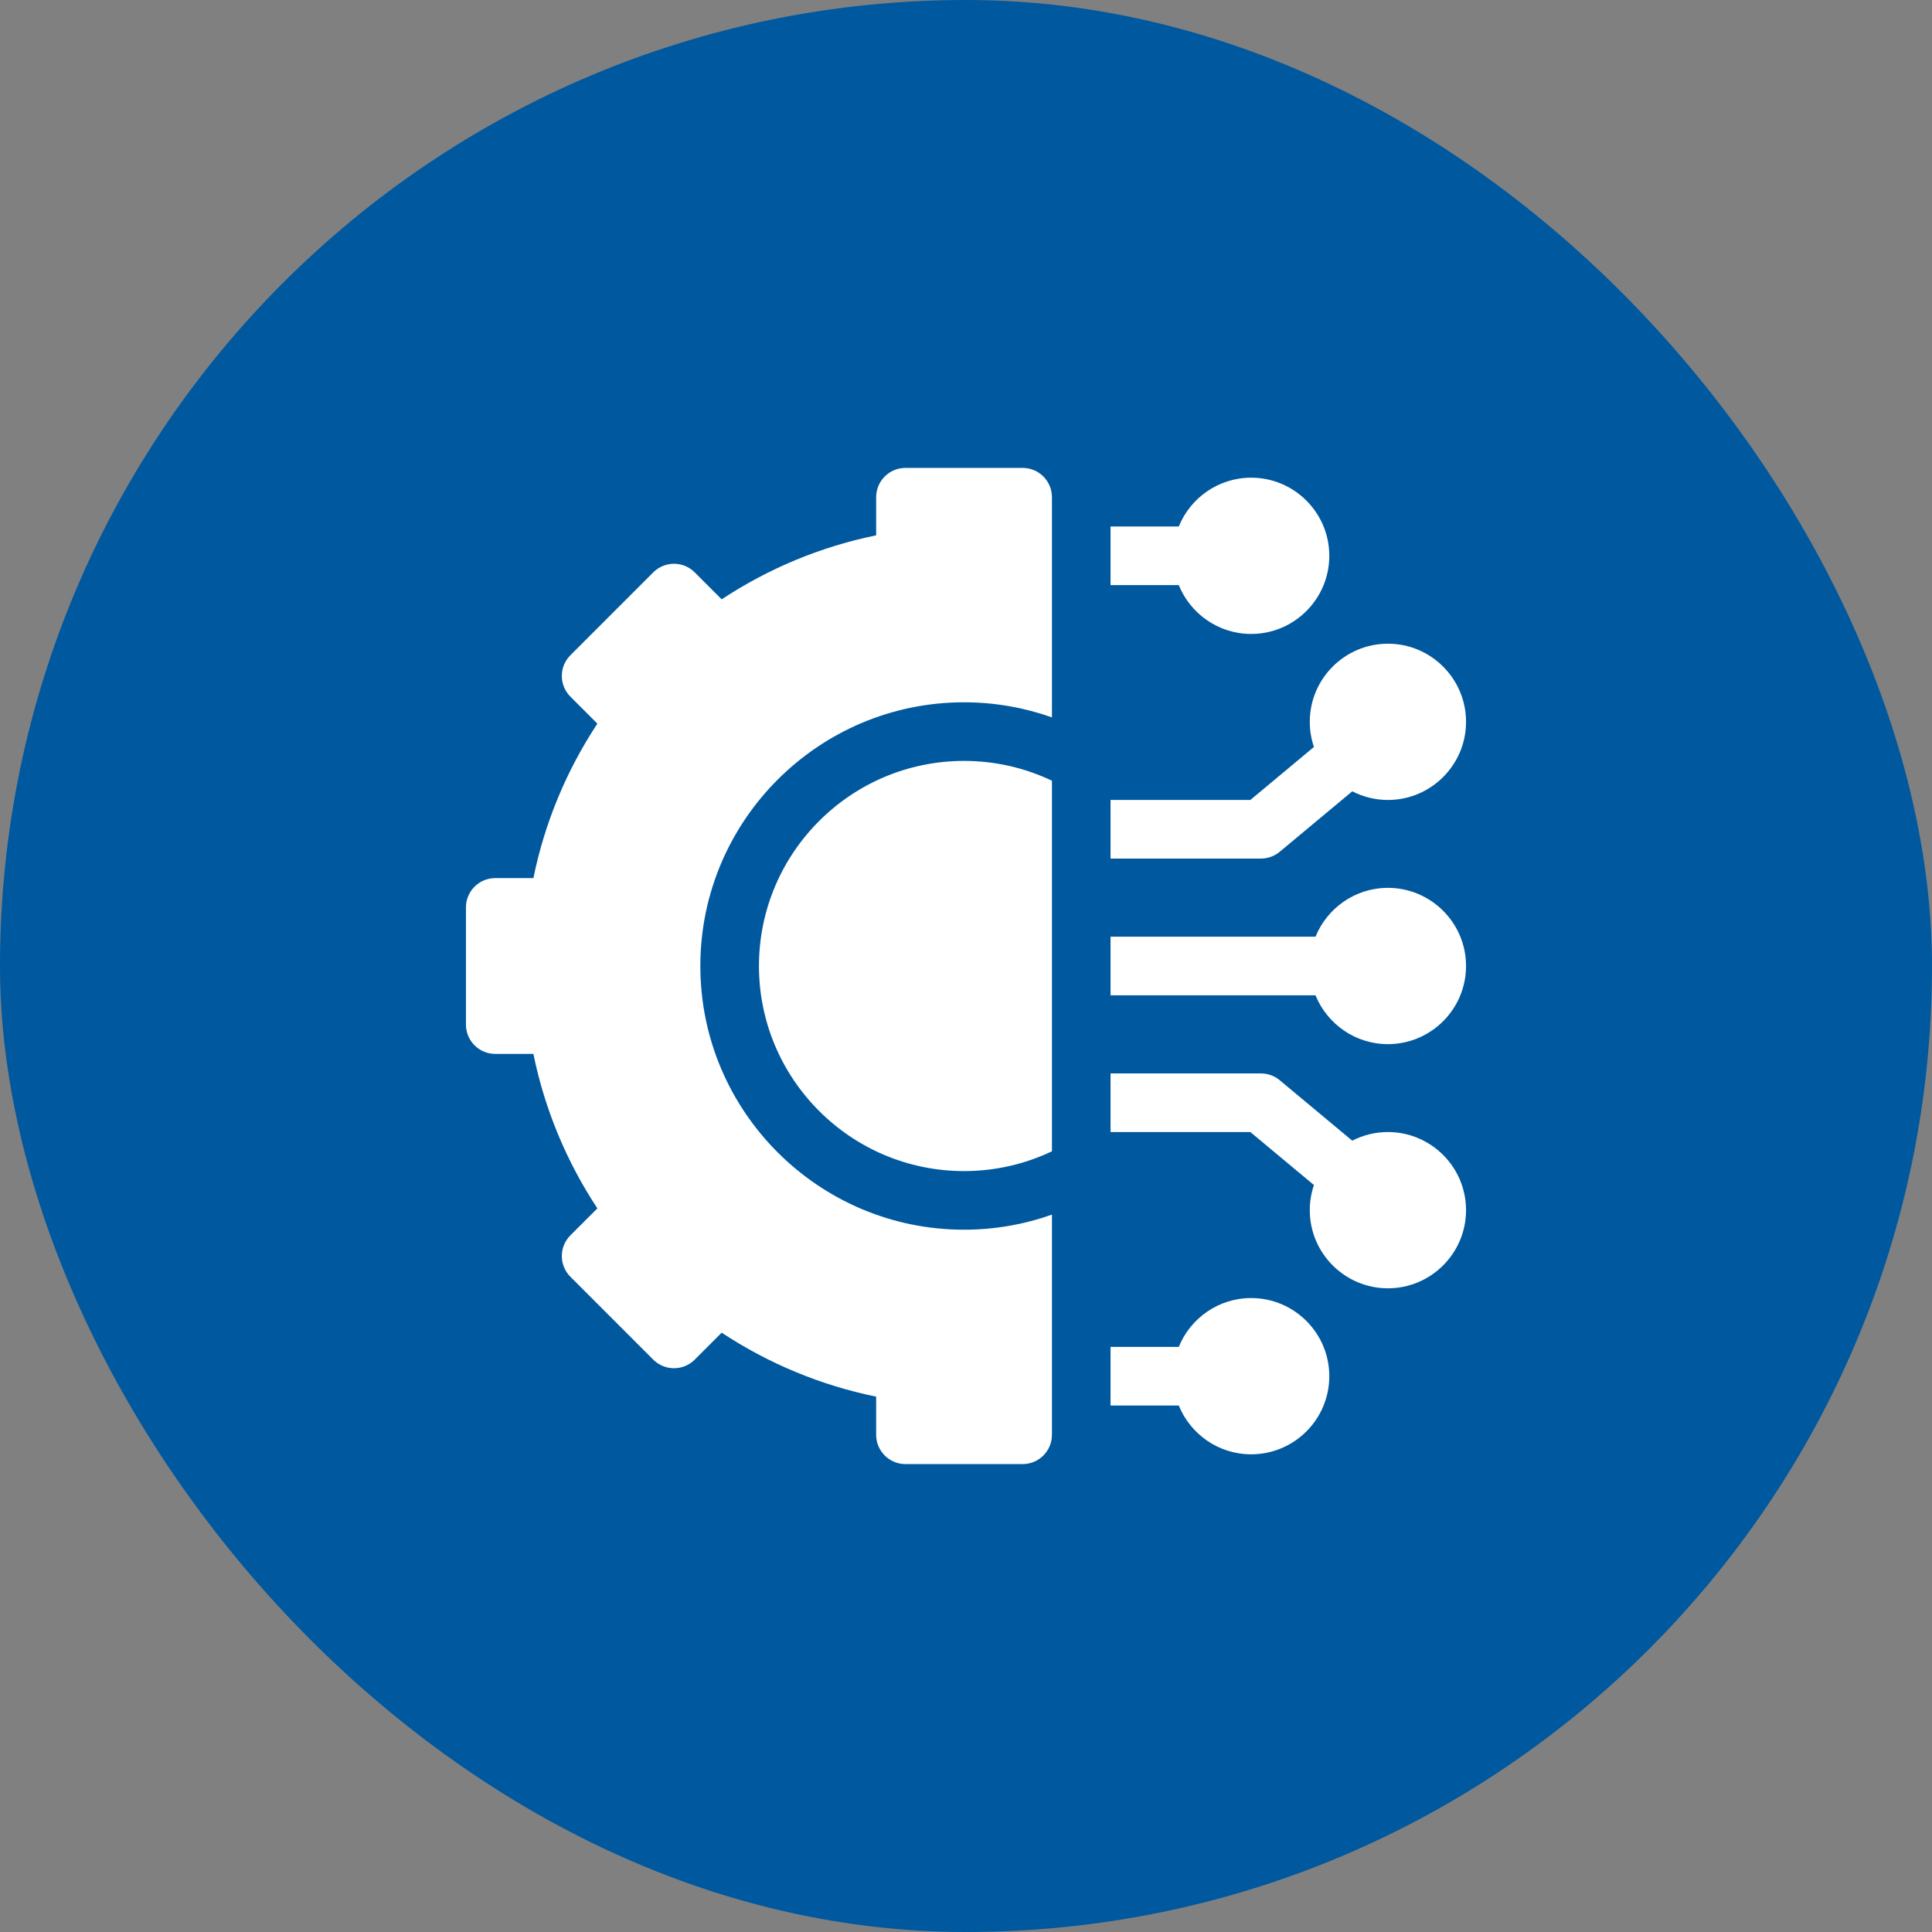
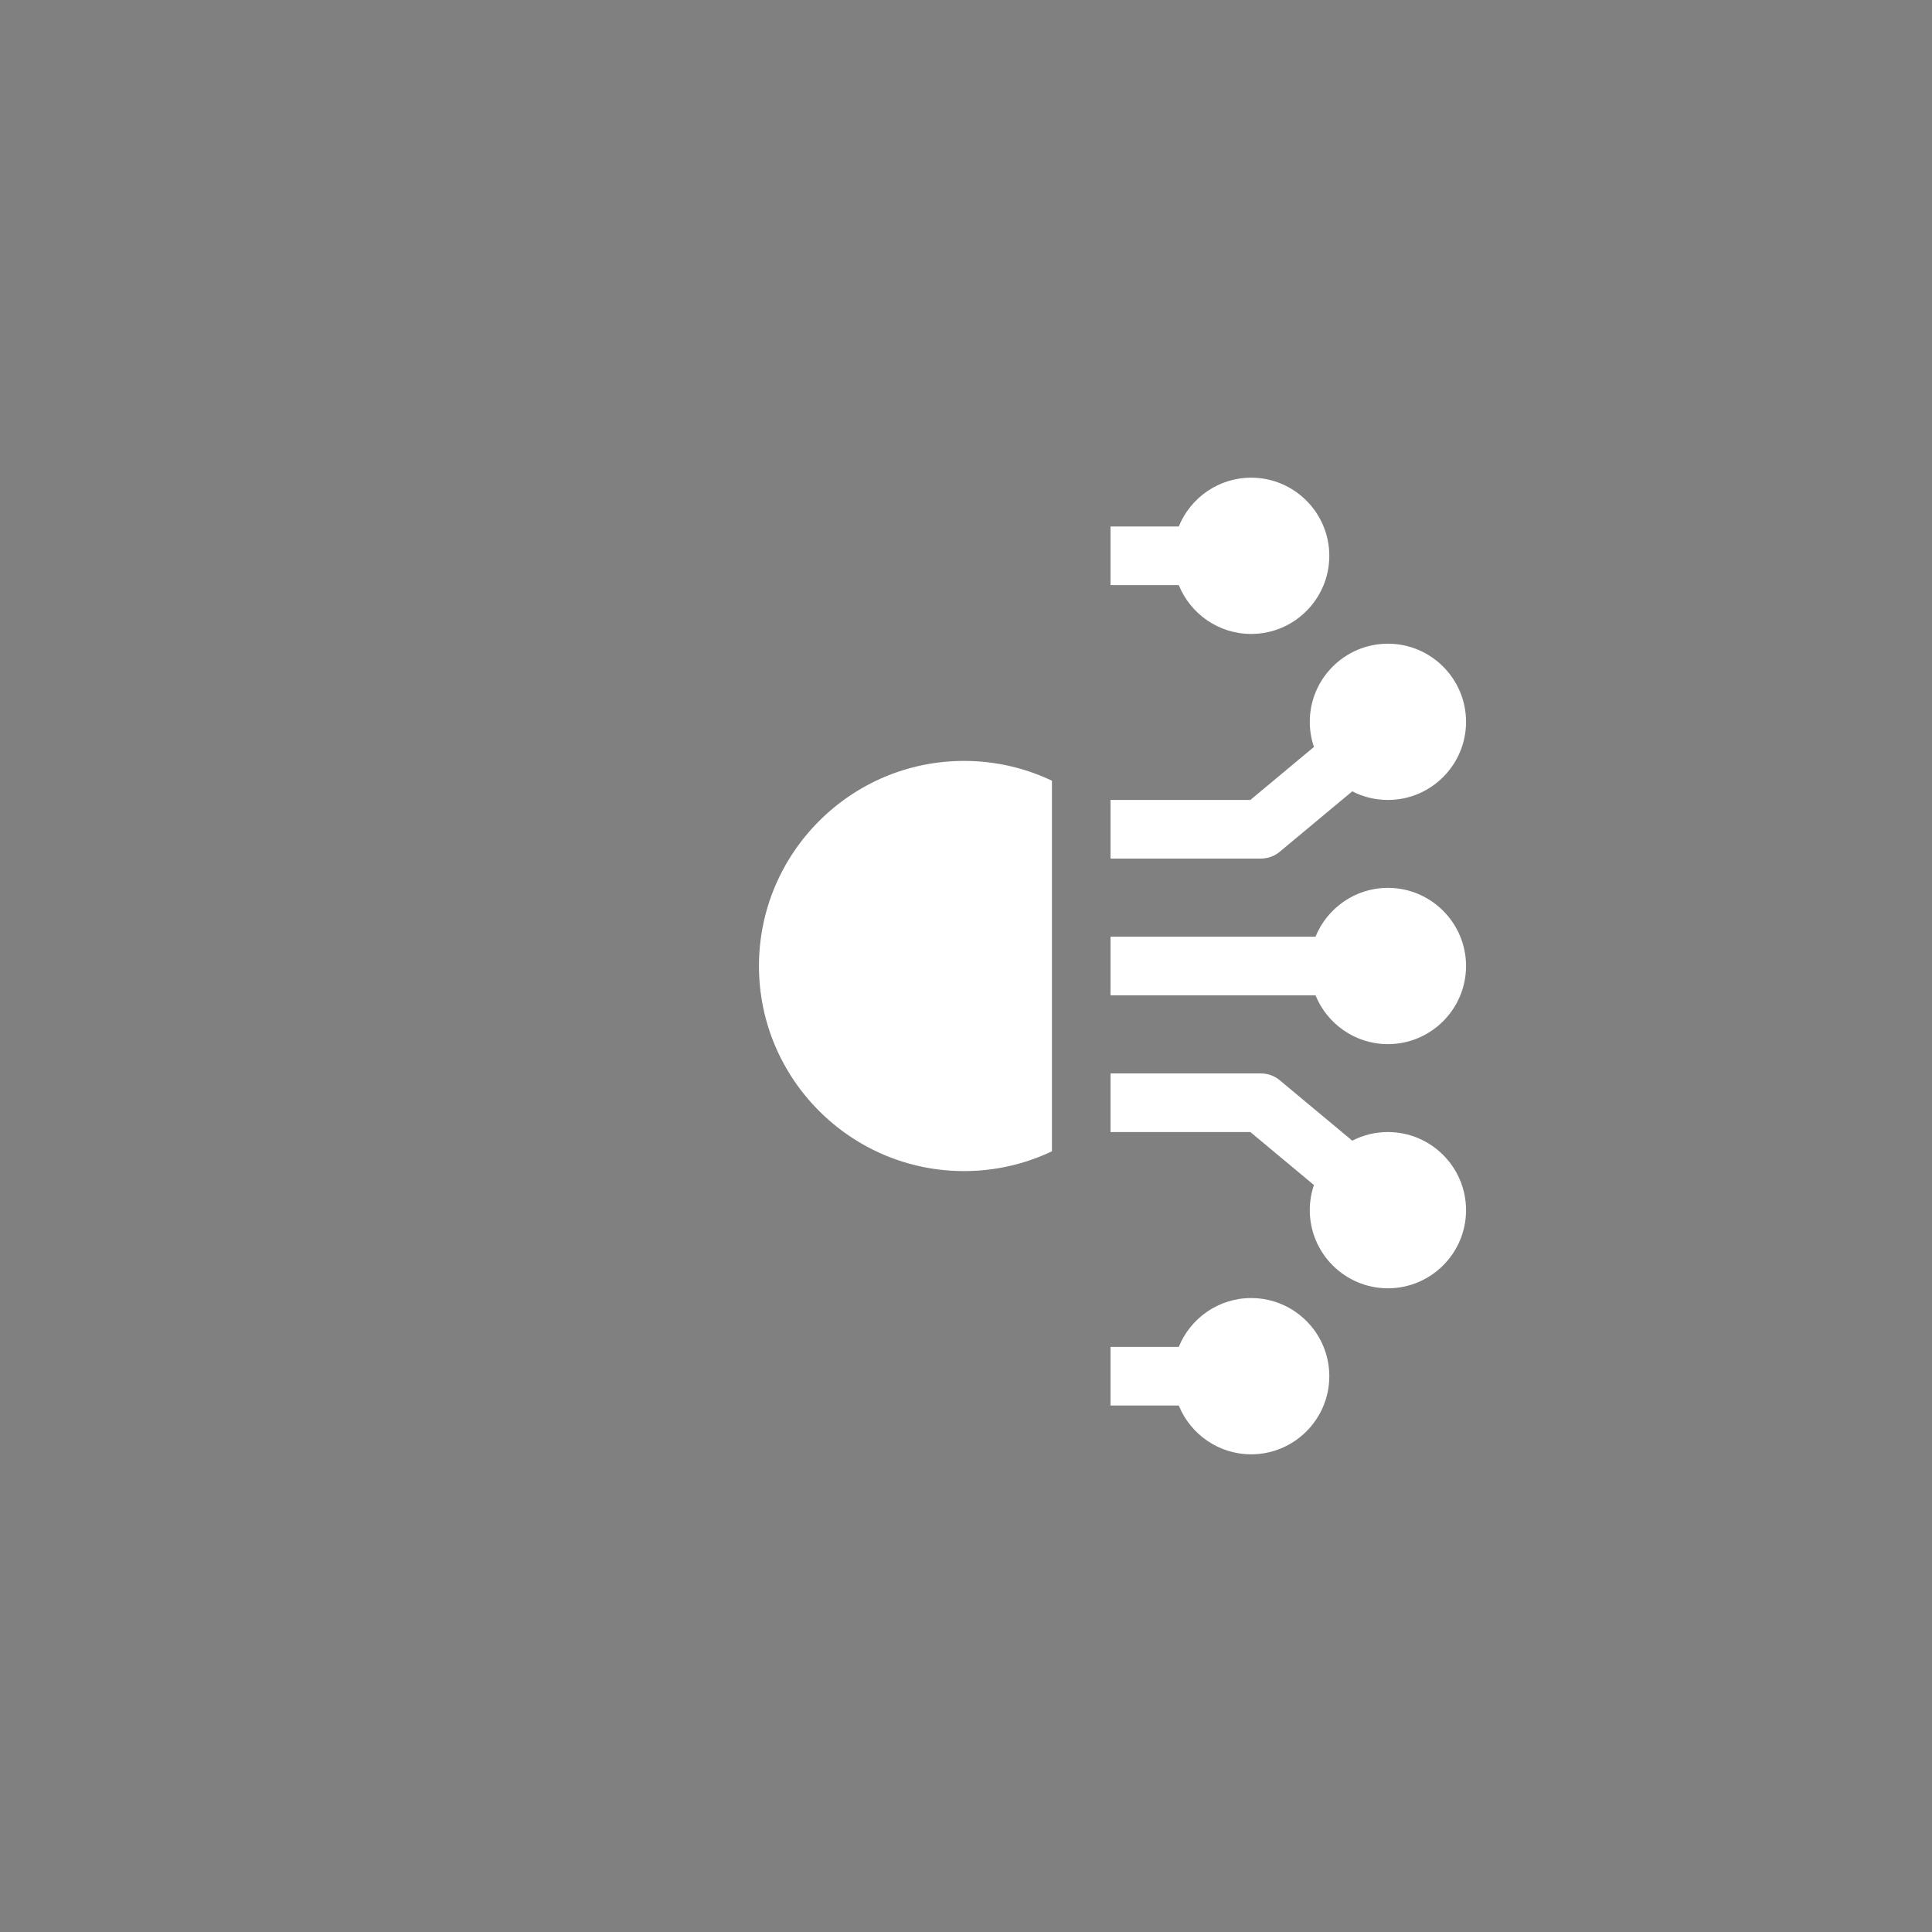
<svg xmlns="http://www.w3.org/2000/svg" width="85" height="85" viewBox="0 0 85 85" fill="none">
  <rect x="0" y="0" width="85" height="85" fill="#808080" stroke="none" />
-   <rect width="85" height="85" rx="42.5" fill="#00589F" />
  <g clip-path="url(#clip0_950_188)">
    <path d="M55.047 57.109C53.607 57.109 52.372 57.999 51.861 59.258H48.859V61.836H51.861C52.372 63.094 53.607 63.984 55.047 63.984C56.942 63.984 58.484 62.442 58.484 60.547C58.484 58.651 56.942 57.109 55.047 57.109ZM61.062 49.805C60.517 49.804 59.979 49.935 59.494 50.185L56.302 47.525C56.07 47.332 55.778 47.227 55.477 47.227H48.859V49.805H55.01L57.808 52.137C57.687 52.493 57.625 52.866 57.625 53.242C57.625 55.138 59.167 56.68 61.062 56.68C62.958 56.68 64.5 55.138 64.5 53.242C64.5 51.347 62.958 49.805 61.062 49.805ZM61.062 39.062C59.623 39.062 58.388 39.953 57.877 41.211H48.859V43.789H57.877C58.388 45.047 59.623 45.938 61.062 45.938C62.958 45.938 64.5 44.395 64.5 42.5C64.5 40.605 62.958 39.062 61.062 39.062ZM56.302 37.475L59.494 34.815C59.979 35.065 60.517 35.196 61.062 35.195C62.958 35.195 64.5 33.653 64.5 31.758C64.5 29.862 62.958 28.32 61.062 28.32C59.167 28.32 57.625 29.862 57.625 31.758C57.625 32.145 57.69 32.516 57.808 32.863L55.01 35.195H48.859V37.773H55.477C55.778 37.773 56.07 37.668 56.302 37.475ZM55.047 27.891C56.942 27.891 58.484 26.349 58.484 24.453C58.484 22.558 56.942 21.016 55.047 21.016C53.607 21.016 52.372 21.906 51.861 23.164H48.859V25.742H51.861C52.372 27.001 53.607 27.891 55.047 27.891ZM33.391 42.5C33.391 47.475 37.438 51.523 42.414 51.523C43.797 51.523 45.108 51.21 46.281 50.652V34.348C45.108 33.79 43.797 33.477 42.414 33.477C37.438 33.477 33.391 37.525 33.391 42.5Z" fill="white" />
-     <path d="M44.992 20.586H39.836C39.124 20.586 38.547 21.163 38.547 21.875V23.553C36.122 24.048 33.816 25.004 31.751 26.368L30.564 25.181C30.061 24.678 29.245 24.678 28.741 25.181L25.096 28.827C24.592 29.331 24.592 30.147 25.096 30.65L26.282 31.837C24.918 33.901 23.962 36.208 23.467 38.633H21.789C21.077 38.633 20.5 39.21 20.5 39.922V45.078C20.5 45.79 21.077 46.367 21.789 46.367H23.467C23.962 48.792 24.918 51.099 26.282 53.163L25.095 54.35C24.854 54.591 24.718 54.919 24.718 55.261C24.718 55.603 24.854 55.931 25.095 56.172L28.741 59.819C29.245 60.322 30.061 60.322 30.564 59.819L31.751 58.632C33.816 59.996 36.123 60.952 38.547 61.447V63.125C38.547 63.837 39.124 64.414 39.836 64.414H44.992C45.704 64.414 46.281 63.837 46.281 63.125V53.438C45.071 53.867 43.77 54.102 42.414 54.102C36.017 54.102 30.812 48.897 30.812 42.5C30.812 36.103 36.017 30.898 42.414 30.898C43.77 30.898 45.071 31.133 46.281 31.562V21.875C46.281 21.163 45.704 20.586 44.992 20.586Z" fill="white" />
  </g>
  <defs>
    <clipPath id="clip0_950_188">
      <rect width="44" height="44" fill="white" transform="translate(20.5 20.5)" />
    </clipPath>
  </defs>
</svg>